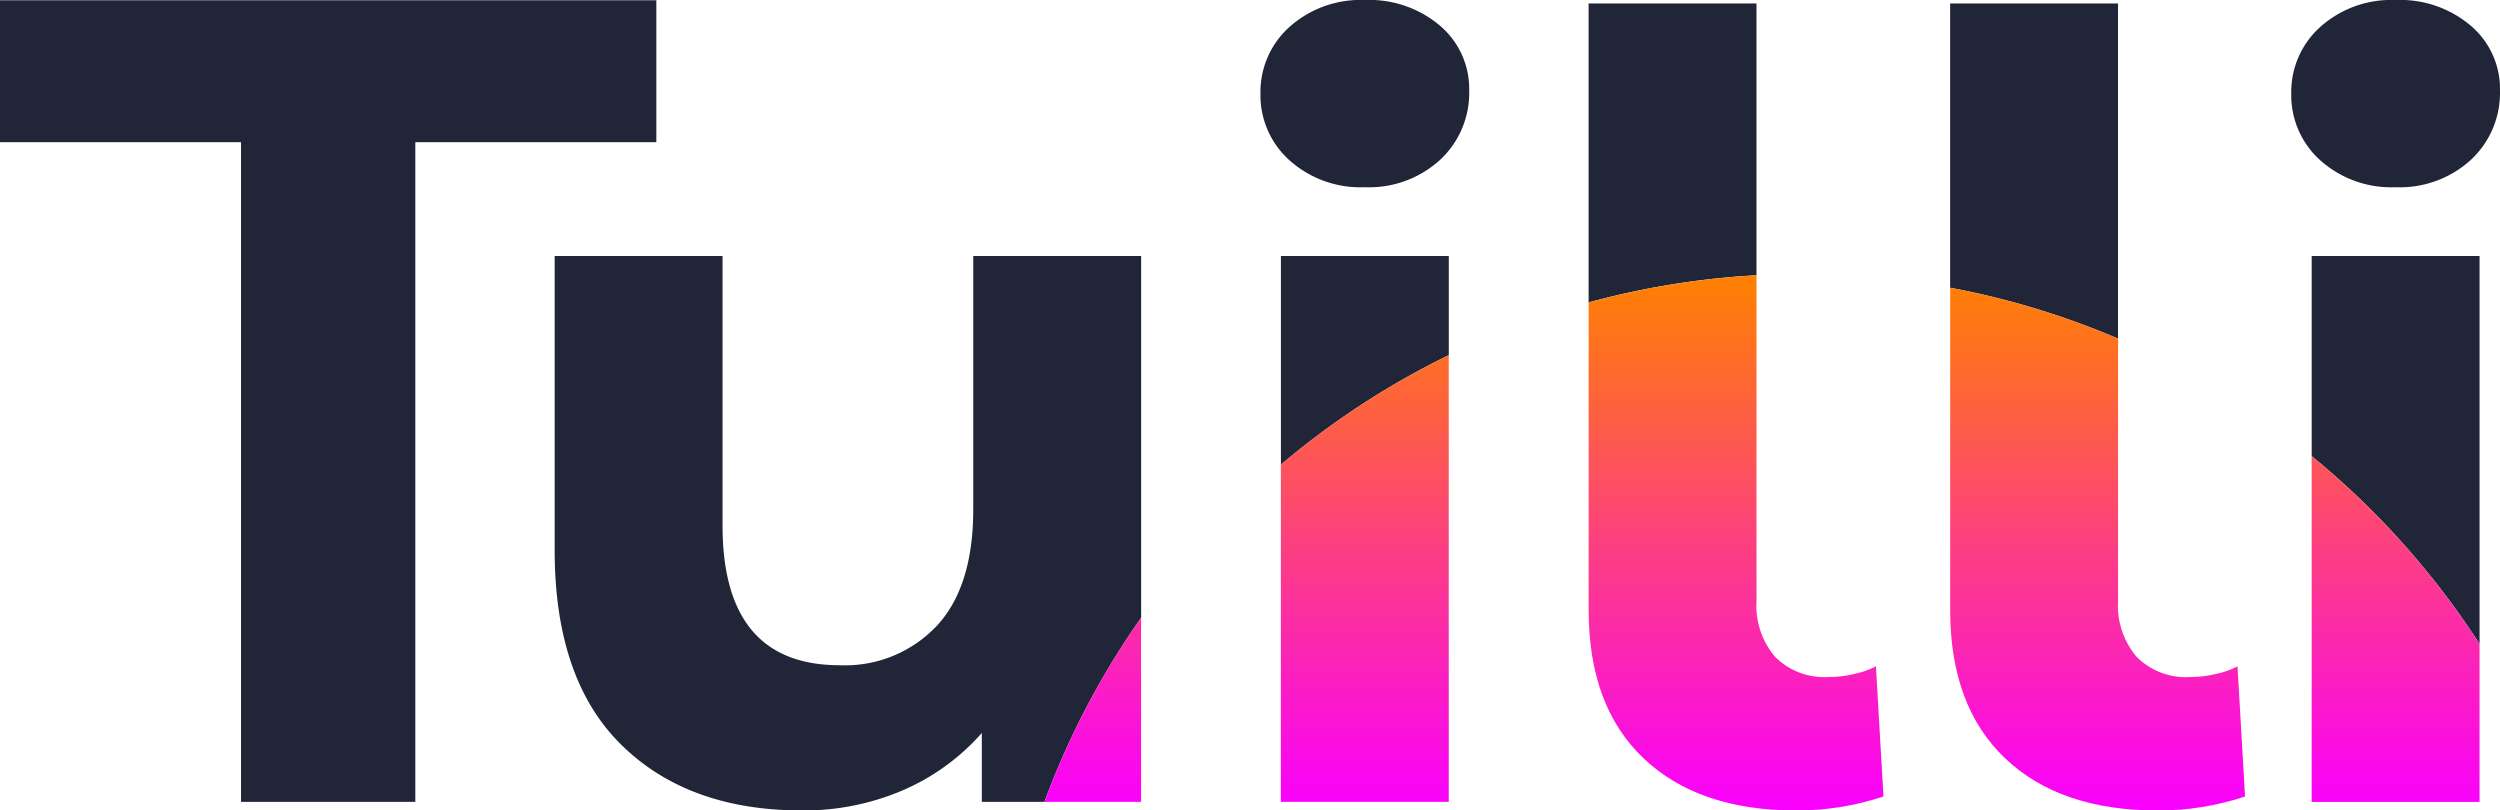
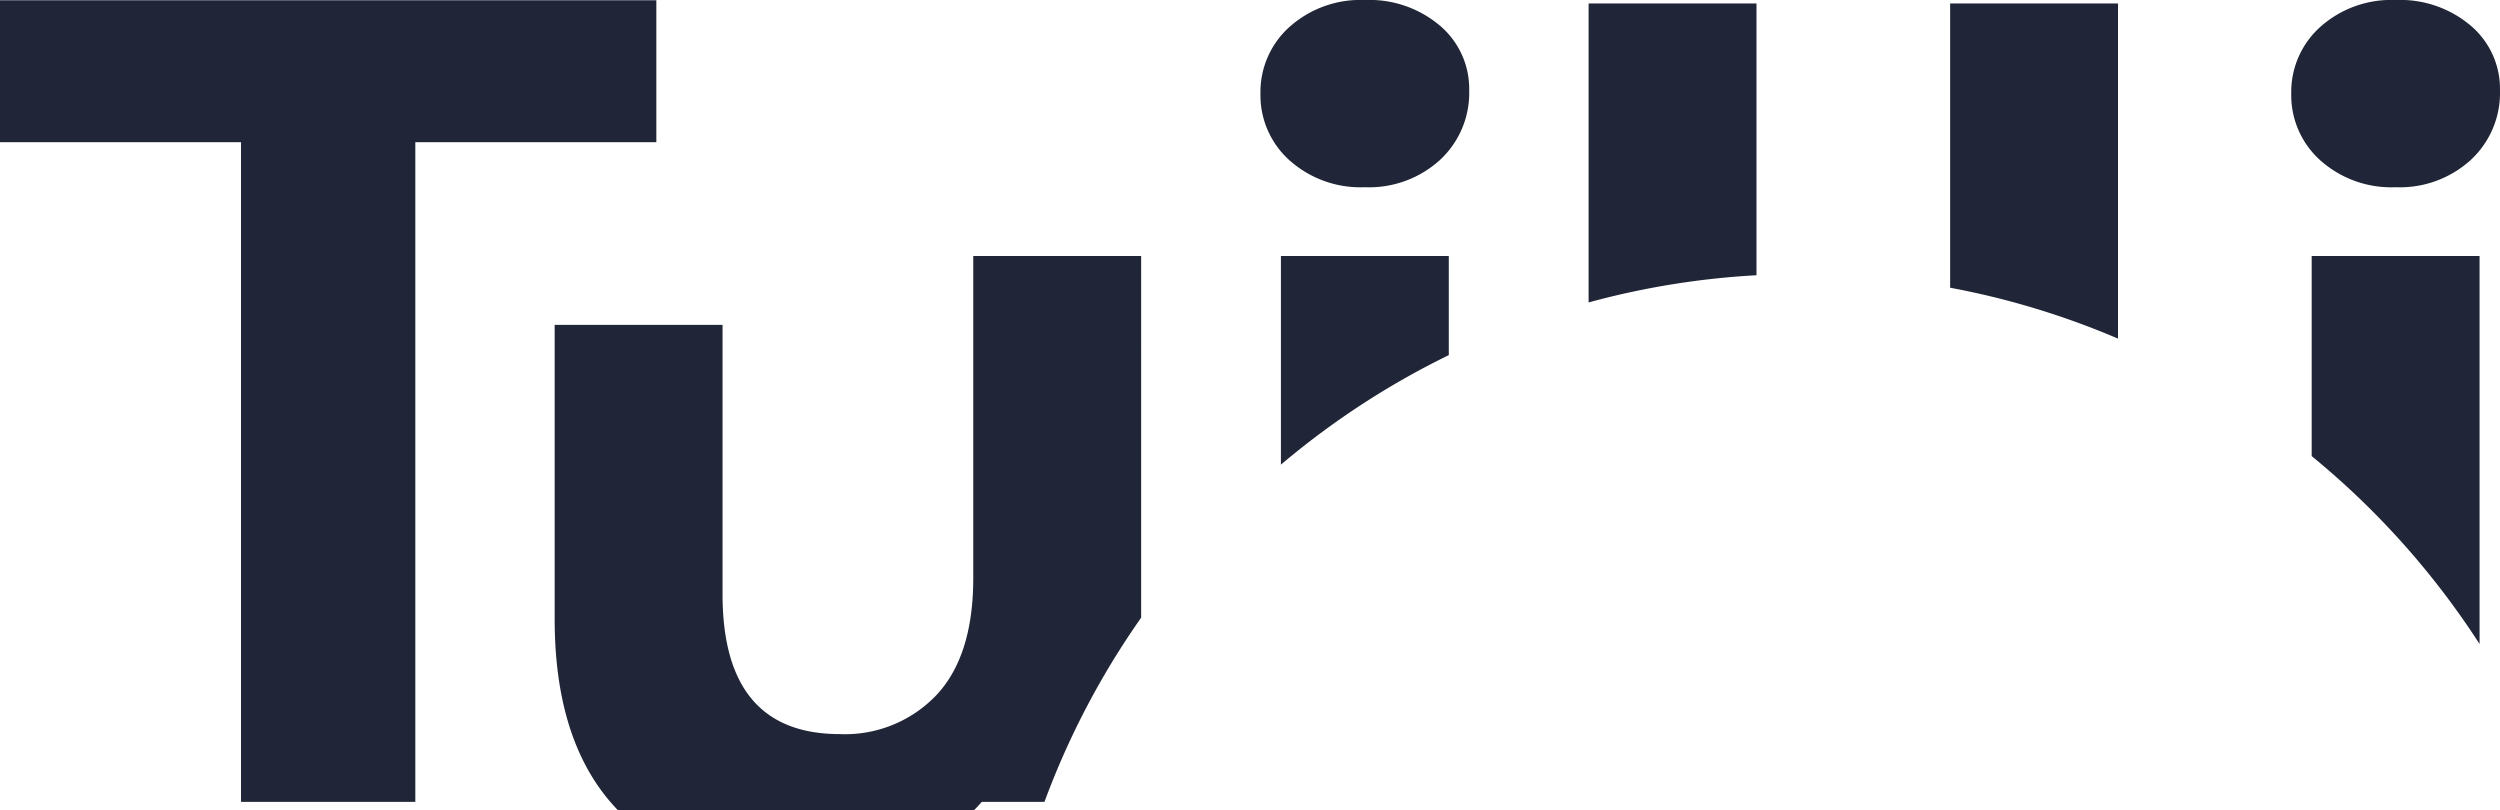
<svg xmlns="http://www.w3.org/2000/svg" width="224.856" height="72.894" viewBox="0 0 224.856 72.894">
  <defs>
    <style>.a{fill:none;clip-rule:evenodd;}.b{fill:#202637;}.c{clip-path:url(#a);}.d{fill:url(#b);}</style>
    <clipPath id="a">
      <path class="a" d="M146.641-42.325v29.267a7.106,7.106,0,0,0,1.693,5.081,6.278,6.278,0,0,0,4.79,1.79,10.145,10.145,0,0,0,2.371-.29,7.356,7.356,0,0,0,1.887-.677l.677,11.71a24.62,24.62,0,0,1-7.839,1.258q-8.806,0-13.742-4.694t-4.935-13.307V-39.88A72.3,72.3,0,0,1,146.641-42.325ZM164.06-41.2a71.955,71.955,0,0,1,15.1,4.578v23.567a7.106,7.106,0,0,0,1.694,5.081,6.278,6.278,0,0,0,4.79,1.79,10.128,10.128,0,0,0,2.37-.29,7.349,7.349,0,0,0,1.888-.677l.678,11.71a24.632,24.632,0,0,1-7.84,1.258q-8.806,0-13.741-4.694T164.06-12.187Zm-45.1,6.062V5.039h-15.1V-25.289A72.668,72.668,0,0,1,118.963-35.141Zm77.613,9.084a73.039,73.039,0,0,1,15.1,16.9v14.2h-15.1ZM91.285,5.039H82.6a72.358,72.358,0,0,1,8.687-16.563Z" transform="translate(-82.598 42.325)" />
    </clipPath>
    <linearGradient id="b" x1="0.34" y1="0.295" x2="1" y2="0.295" gradientUnits="objectBoundingBox">
      <stop offset="0" stop-color="#ff8100" />
      <stop offset="0.1" stop-color="#fe7419" />
      <stop offset="0.2" stop-color="#fe6733" />
      <stop offset="0.3" stop-color="#fd5a4c" />
      <stop offset="0.4" stop-color="#fd4d66" />
      <stop offset="0.5" stop-color="#fc407f" />
      <stop offset="0.6" stop-color="#fc3399" />
      <stop offset="0.7" stop-color="#fb26b2" />
      <stop offset="0.8" stop-color="#fb19cc" />
      <stop offset="0.9" stop-color="#fa0ce5" />
      <stop offset="1" stop-color="#fa00ff" />
    </linearGradient>
  </defs>
  <g transform="translate(0 64.092)">
-     <path class="b" d="M93.942,8.028H88.307V1.835a20.024,20.024,0,0,1-7.161,5.177,22.531,22.531,0,0,1-9,1.79q-10.258,0-16.258-5.9t-6-17.516v-26.45h15.1v24.224q0,12.581,10.549,12.581a11.339,11.339,0,0,0,8.709-3.532q3.291-3.532,3.291-10.5V-41.067h15.1V-8.535A72.376,72.376,0,0,0,93.942,8.028ZM21.678-51.3H0V-64.07H59.033V-51.3H37.355V8.028H21.678ZM223.018-6.169a73.025,73.025,0,0,0-15.1-16.9v-18h15.1Zm-92.71-25.983a72.723,72.723,0,0,0-15.1,9.852V-41.067h15.1ZM190.5-33.636a72,72,0,0,0-15.1-4.578V-63.779h15.1Zm-32.517-5.7a72.355,72.355,0,0,0-15.1,2.445V-63.779h15.1Zm-35.227-7.917a9.576,9.576,0,0,1-6.774-2.419,7.849,7.849,0,0,1-2.613-6,7.85,7.85,0,0,1,2.613-6,9.578,9.578,0,0,1,6.774-2.419,9.819,9.819,0,0,1,6.775,2.322,7.45,7.45,0,0,1,2.612,5.807,8.22,8.22,0,0,1-2.612,6.242A9.466,9.466,0,0,1,122.758-47.253Zm92.712,0a9.578,9.578,0,0,1-6.775-2.419,7.849,7.849,0,0,1-2.612-6,7.85,7.85,0,0,1,2.612-6,9.581,9.581,0,0,1,6.775-2.419,9.816,9.816,0,0,1,6.774,2.322,7.446,7.446,0,0,1,2.612,5.807,8.216,8.216,0,0,1-2.612,6.242A9.463,9.463,0,0,1,215.469-47.253Z" transform="translate(0 0)" />
+     <path class="b" d="M93.942,8.028H88.307a20.024,20.024,0,0,1-7.161,5.177,22.531,22.531,0,0,1-9,1.79q-10.258,0-16.258-5.9t-6-17.516v-26.45h15.1v24.224q0,12.581,10.549,12.581a11.339,11.339,0,0,0,8.709-3.532q3.291-3.532,3.291-10.5V-41.067h15.1V-8.535A72.376,72.376,0,0,0,93.942,8.028ZM21.678-51.3H0V-64.07H59.033V-51.3H37.355V8.028H21.678ZM223.018-6.169a73.025,73.025,0,0,0-15.1-16.9v-18h15.1Zm-92.71-25.983a72.723,72.723,0,0,0-15.1,9.852V-41.067h15.1ZM190.5-33.636a72,72,0,0,0-15.1-4.578V-63.779h15.1Zm-32.517-5.7a72.355,72.355,0,0,0-15.1,2.445V-63.779h15.1Zm-35.227-7.917a9.576,9.576,0,0,1-6.774-2.419,7.849,7.849,0,0,1-2.613-6,7.85,7.85,0,0,1,2.613-6,9.578,9.578,0,0,1,6.774-2.419,9.819,9.819,0,0,1,6.775,2.322,7.45,7.45,0,0,1,2.612,5.807,8.22,8.22,0,0,1-2.612,6.242A9.466,9.466,0,0,1,122.758-47.253Zm92.712,0a9.578,9.578,0,0,1-6.775-2.419,7.849,7.849,0,0,1-2.612-6,7.85,7.85,0,0,1,2.612-6,9.581,9.581,0,0,1,6.775-2.419,9.816,9.816,0,0,1,6.774,2.322,7.446,7.446,0,0,1,2.612,5.807,8.216,8.216,0,0,1-2.612,6.242A9.463,9.463,0,0,1,215.469-47.253Z" transform="translate(0 0)" />
    <g class="c" transform="translate(93.942 -39.336)">
      <g transform="translate(130.914 -24.756) rotate(90)">
-         <path class="d" d="M0,224.856V0H72.894V224.856Z" transform="translate(0 0)" />
-       </g>
+         </g>
    </g>
  </g>
</svg>